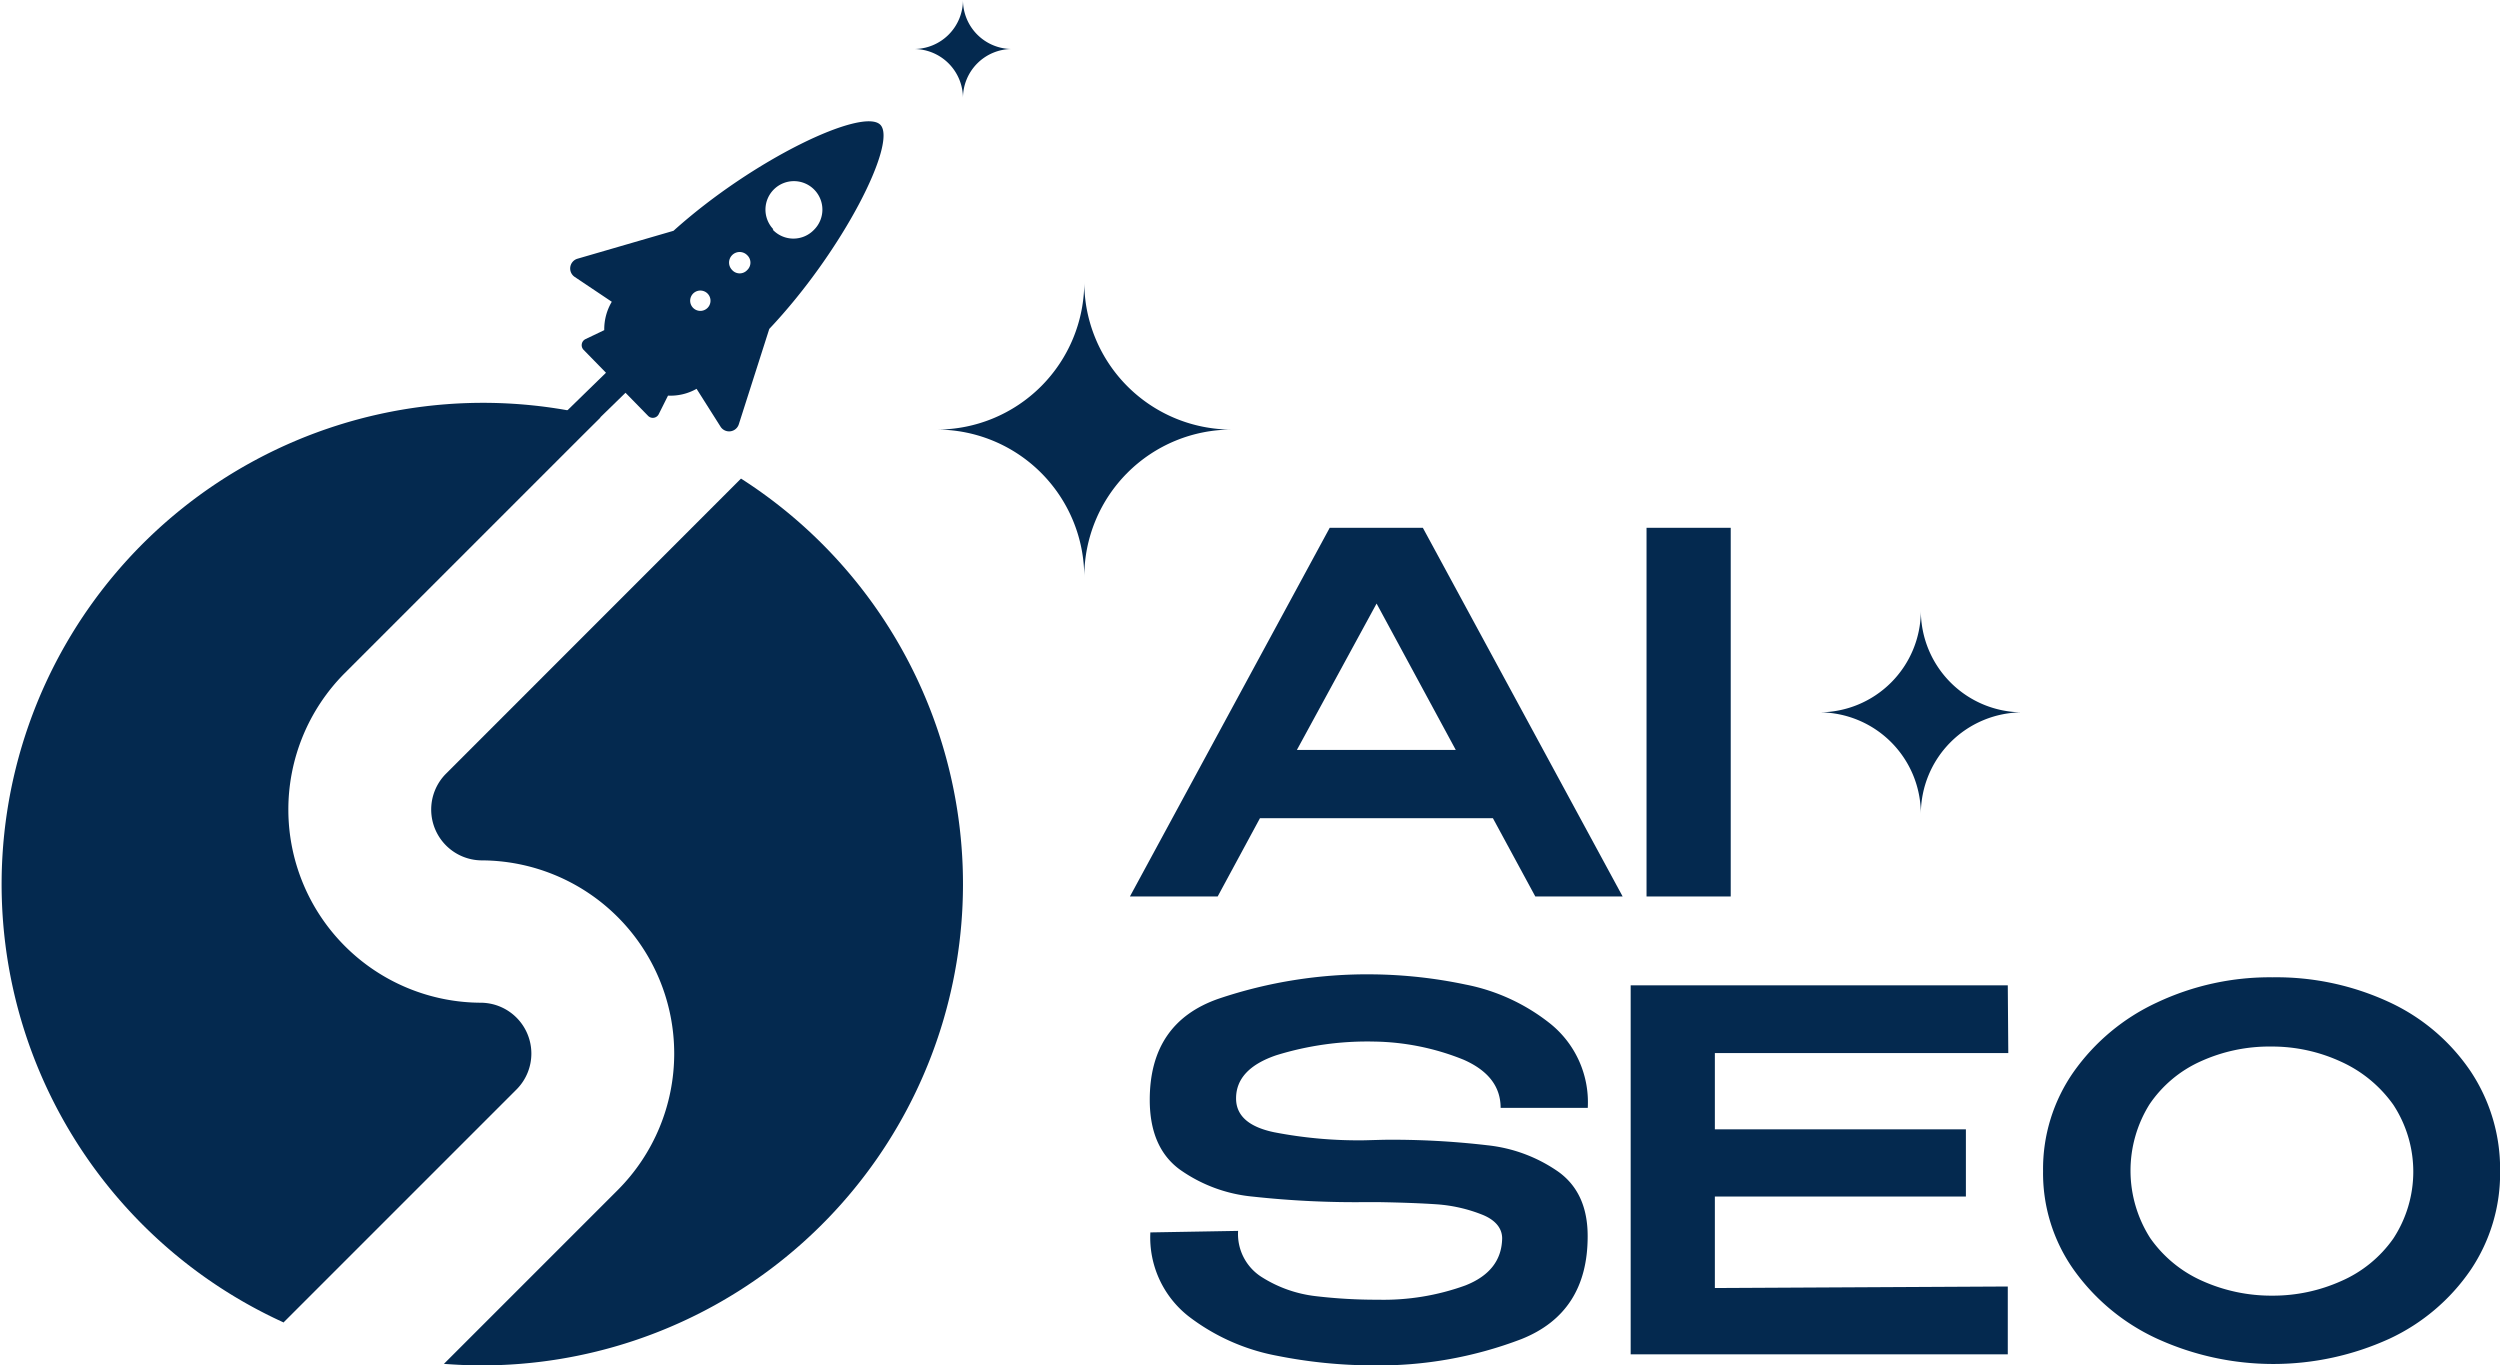
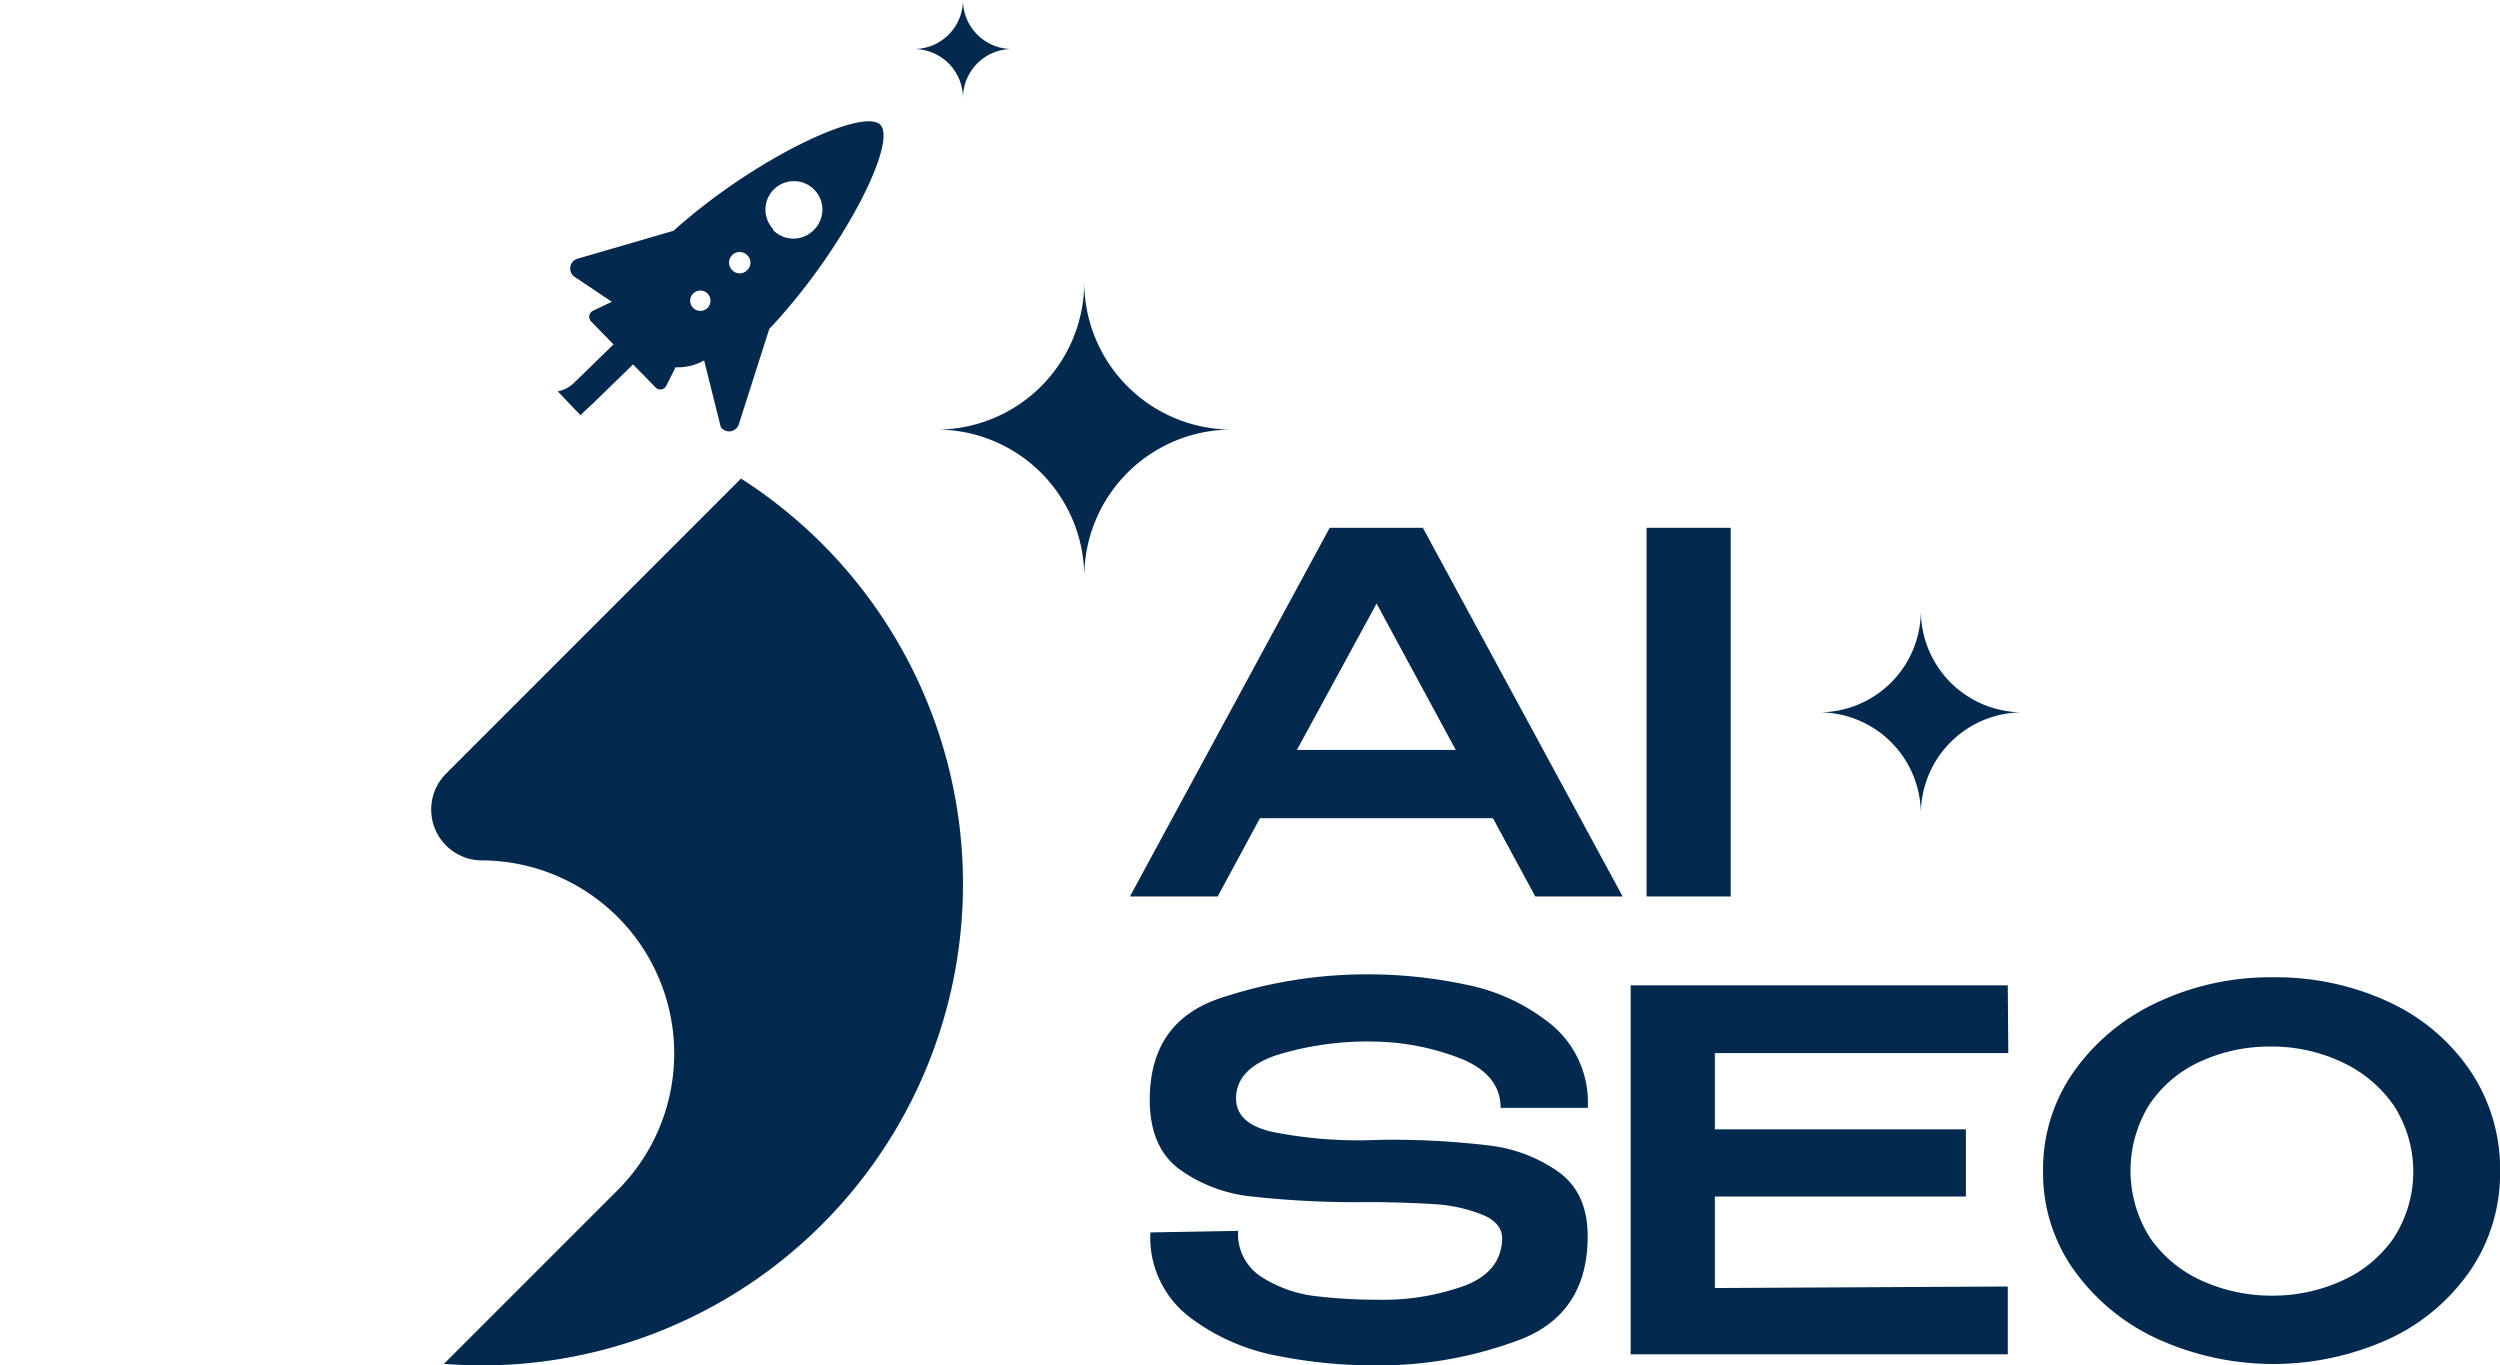
<svg xmlns="http://www.w3.org/2000/svg" viewBox="0 0 245.88 134.29">
  <defs>
    <style>.cls-1{fill:#04294f;}</style>
  </defs>
  <title>Asset 3</title>
  <g id="Layer_2" data-name="Layer 2">
    <g id="OBJECTS">
-       <path class="cls-1" d="M72.66,41.74l3-9.39C82.91,24.67,88.29,14,86.58,12.27S74.1,15.63,66.24,22.7l-9.46,2.75a1,1,0,0,0-.28,1.77l3.67,2.46a5.29,5.29,0,0,0-.74,2.79l-1.84.88a.66.66,0,0,0-.19,1.06l2.2,2.25-3.89,3.79a3.06,3.06,0,0,1-1.6.83l2.25,2.35c.57-.6.83-.77,1.27-1.21l3.89-3.79,2.21,2.26a.65.65,0,0,0,1.06-.16l.91-1.82a5.2,5.2,0,0,0,2.81-.67L70.89,42A1,1,0,0,0,72.66,41.74ZM68.15,30.26a1,1,0,1,1,1.46,0A1,1,0,0,1,68.15,30.26ZM72,26.55a1,1,0,0,1,1.49-1.45,1,1,0,0,1,0,1.46A1,1,0,0,1,72,26.55Zm4.06-4a2.8,2.8,0,1,1,4,.05A2.8,2.8,0,0,1,76,22.59Z" />
+       <path class="cls-1" d="M72.66,41.74l3-9.39C82.91,24.67,88.29,14,86.58,12.27S74.1,15.63,66.24,22.7l-9.46,2.75a1,1,0,0,0-.28,1.77l3.67,2.46l-1.84.88a.66.66,0,0,0-.19,1.06l2.2,2.25-3.89,3.79a3.06,3.06,0,0,1-1.6.83l2.25,2.35c.57-.6.83-.77,1.27-1.21l3.89-3.79,2.21,2.26a.65.65,0,0,0,1.06-.16l.91-1.82a5.2,5.2,0,0,0,2.81-.67L70.89,42A1,1,0,0,0,72.66,41.74ZM68.15,30.26a1,1,0,1,1,1.46,0A1,1,0,0,1,68.15,30.26ZM72,26.55a1,1,0,0,1,1.49-1.45,1,1,0,0,1,0,1.46A1,1,0,0,1,72,26.55Zm4.06-4a2.8,2.8,0,1,1,4,.05A2.8,2.8,0,0,1,76,22.59Z" />
      <path class="cls-1" d="M94.71,0h0a4.82,4.82,0,0,1-4.83,4.82h0a4.83,4.83,0,0,1,4.83,4.83h0a4.82,4.82,0,0,1,4.82-4.83h0A4.82,4.82,0,0,1,94.71,0Z" />
      <path class="cls-1" d="M188.92,60.06h0a10,10,0,0,1-10,10h0a10,10,0,0,1,10,10h0a10,10,0,0,1,10-10h0A10,10,0,0,1,188.92,60.06Z" />
      <path class="cls-1" d="M106.64,27.74h0A14.51,14.51,0,0,1,92.13,42.25h0a14.51,14.51,0,0,1,14.51,14.5h0a14.5,14.5,0,0,1,14.5-14.5h0A14.51,14.51,0,0,1,106.64,27.74Z" />
-       <path class="cls-1" d="M27.86,130.09l23-23a5,5,0,0,0-3.51-8.47A19,19,0,0,1,33.89,66.22L59.06,41.05a47.35,47.35,0,0,0-31.2,89Z" />
      <path class="cls-1" d="M72.88,47.07,43.81,76.15a5,5,0,0,0,3.51,8.47,19,19,0,0,1,13.43,32.43L43.66,134.14c1.22.09,2.45.15,3.69.15A47.34,47.34,0,0,0,72.88,47.07Z" />
      <path class="cls-1" d="M159.59,88.17H151l-4.17-7.7H123.92l-4.16,7.7h-8.63l19.65-36.26h9.16Zm-24.2-28.81-7.84,14.4h15.63Z" />
      <path class="cls-1" d="M170.22,88.17h-8.28V51.91h8.28Z" />
      <path class="cls-1" d="M136.07,112.1a80.26,80.26,0,0,1,10.22.54,14.93,14.93,0,0,1,7,2.62q2.87,2.08,2.86,6.34,0,7.5-6.51,10.1A39.34,39.34,0,0,1,135,134.29a48.83,48.83,0,0,1-9.41-.95,20.45,20.45,0,0,1-8.68-3.87,9.85,9.85,0,0,1-3.77-8.26l8.63-.15a5,5,0,0,0,2.4,4.59,12.59,12.59,0,0,0,5.24,1.83,50.87,50.87,0,0,0,6.12.35,23.62,23.62,0,0,0,8.58-1.4q3.57-1.4,3.63-4.63v0c0-1-.67-1.83-2-2.35a14.94,14.94,0,0,0-4.38-1c-1.61-.11-3.55-.18-5.84-.22h-1.07a93,93,0,0,1-11.22-.54A14.77,14.77,0,0,1,116,115q-2.92-2.17-2.92-6.83,0-7.6,6.79-9.95A45.69,45.69,0,0,1,135,95.83a46.52,46.52,0,0,1,9.13,1,19.29,19.29,0,0,1,8.38,3.88,9.92,9.92,0,0,1,3.65,8.25h-8.57c0-2.09-1.21-3.66-3.63-4.73a24.36,24.36,0,0,0-8.82-1.79,30.25,30.25,0,0,0-9.63,1.35q-3.94,1.35-3.94,4.24,0,2.55,3.75,3.33a43.39,43.39,0,0,0,8.89.79Z" />
      <path class="cls-1" d="M193.35,117.68H168.66v9l28.81-.15v6.67H160.38V96.91h37.09l.05,6.66H168.66v7.5h24.69Z" />
      <path class="cls-1" d="M235,98.57a19.55,19.55,0,0,1,8,6.81,17.34,17.34,0,0,1,2.89,9.8,17,17,0,0,1-2.89,9.71,19.8,19.8,0,0,1-8,6.78,27.51,27.51,0,0,1-22.83,0,20.65,20.65,0,0,1-8.23-6.81,16.43,16.43,0,0,1-3-9.68,16.64,16.64,0,0,1,3-9.75,20.65,20.65,0,0,1,8.2-6.83,26,26,0,0,1,11.35-2.48A26.37,26.37,0,0,1,235,98.57ZM230.25,126a12.21,12.21,0,0,0,5.14-4.19,12,12,0,0,0,0-13.15,12.74,12.74,0,0,0-5.19-4.26,16.14,16.14,0,0,0-6.79-1.47,16.31,16.31,0,0,0-7,1.47,12,12,0,0,0-5,4.21,12.32,12.32,0,0,0,.07,13.16,12.36,12.36,0,0,0,5.12,4.21,16.58,16.58,0,0,0,6.91,1.45A16.37,16.37,0,0,0,230.25,126Z" />
    </g>
  </g>
</svg>